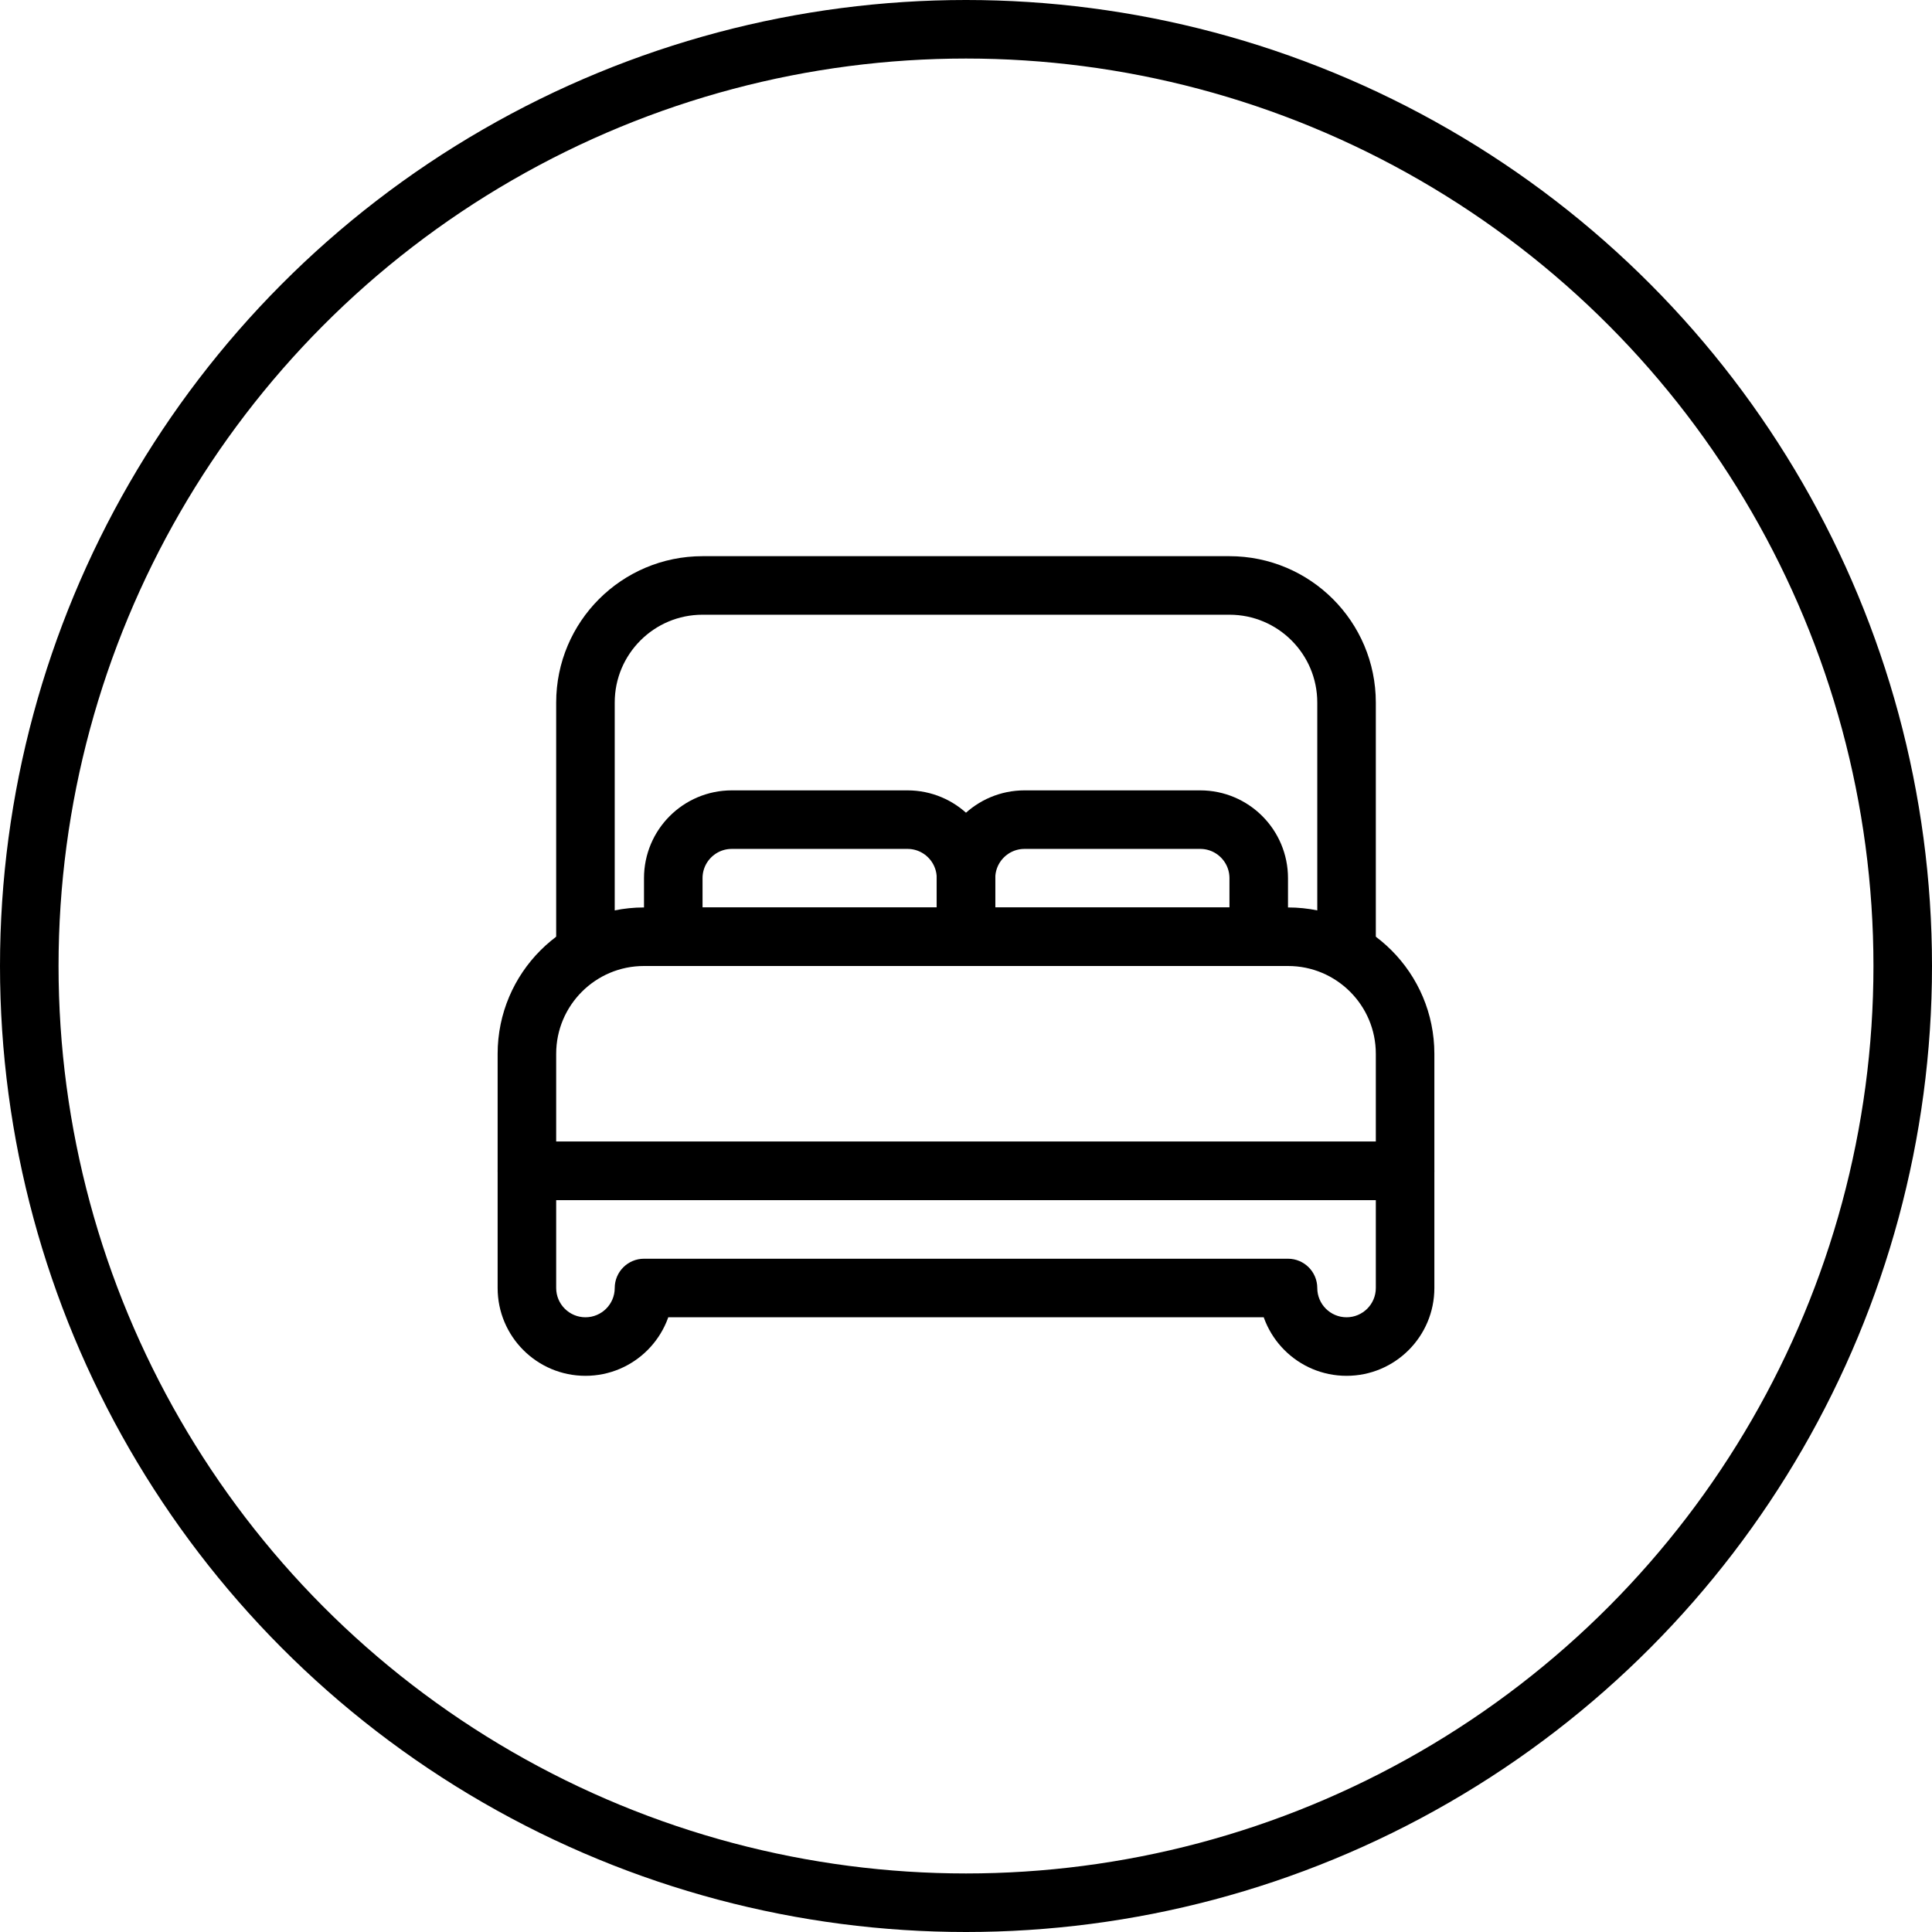
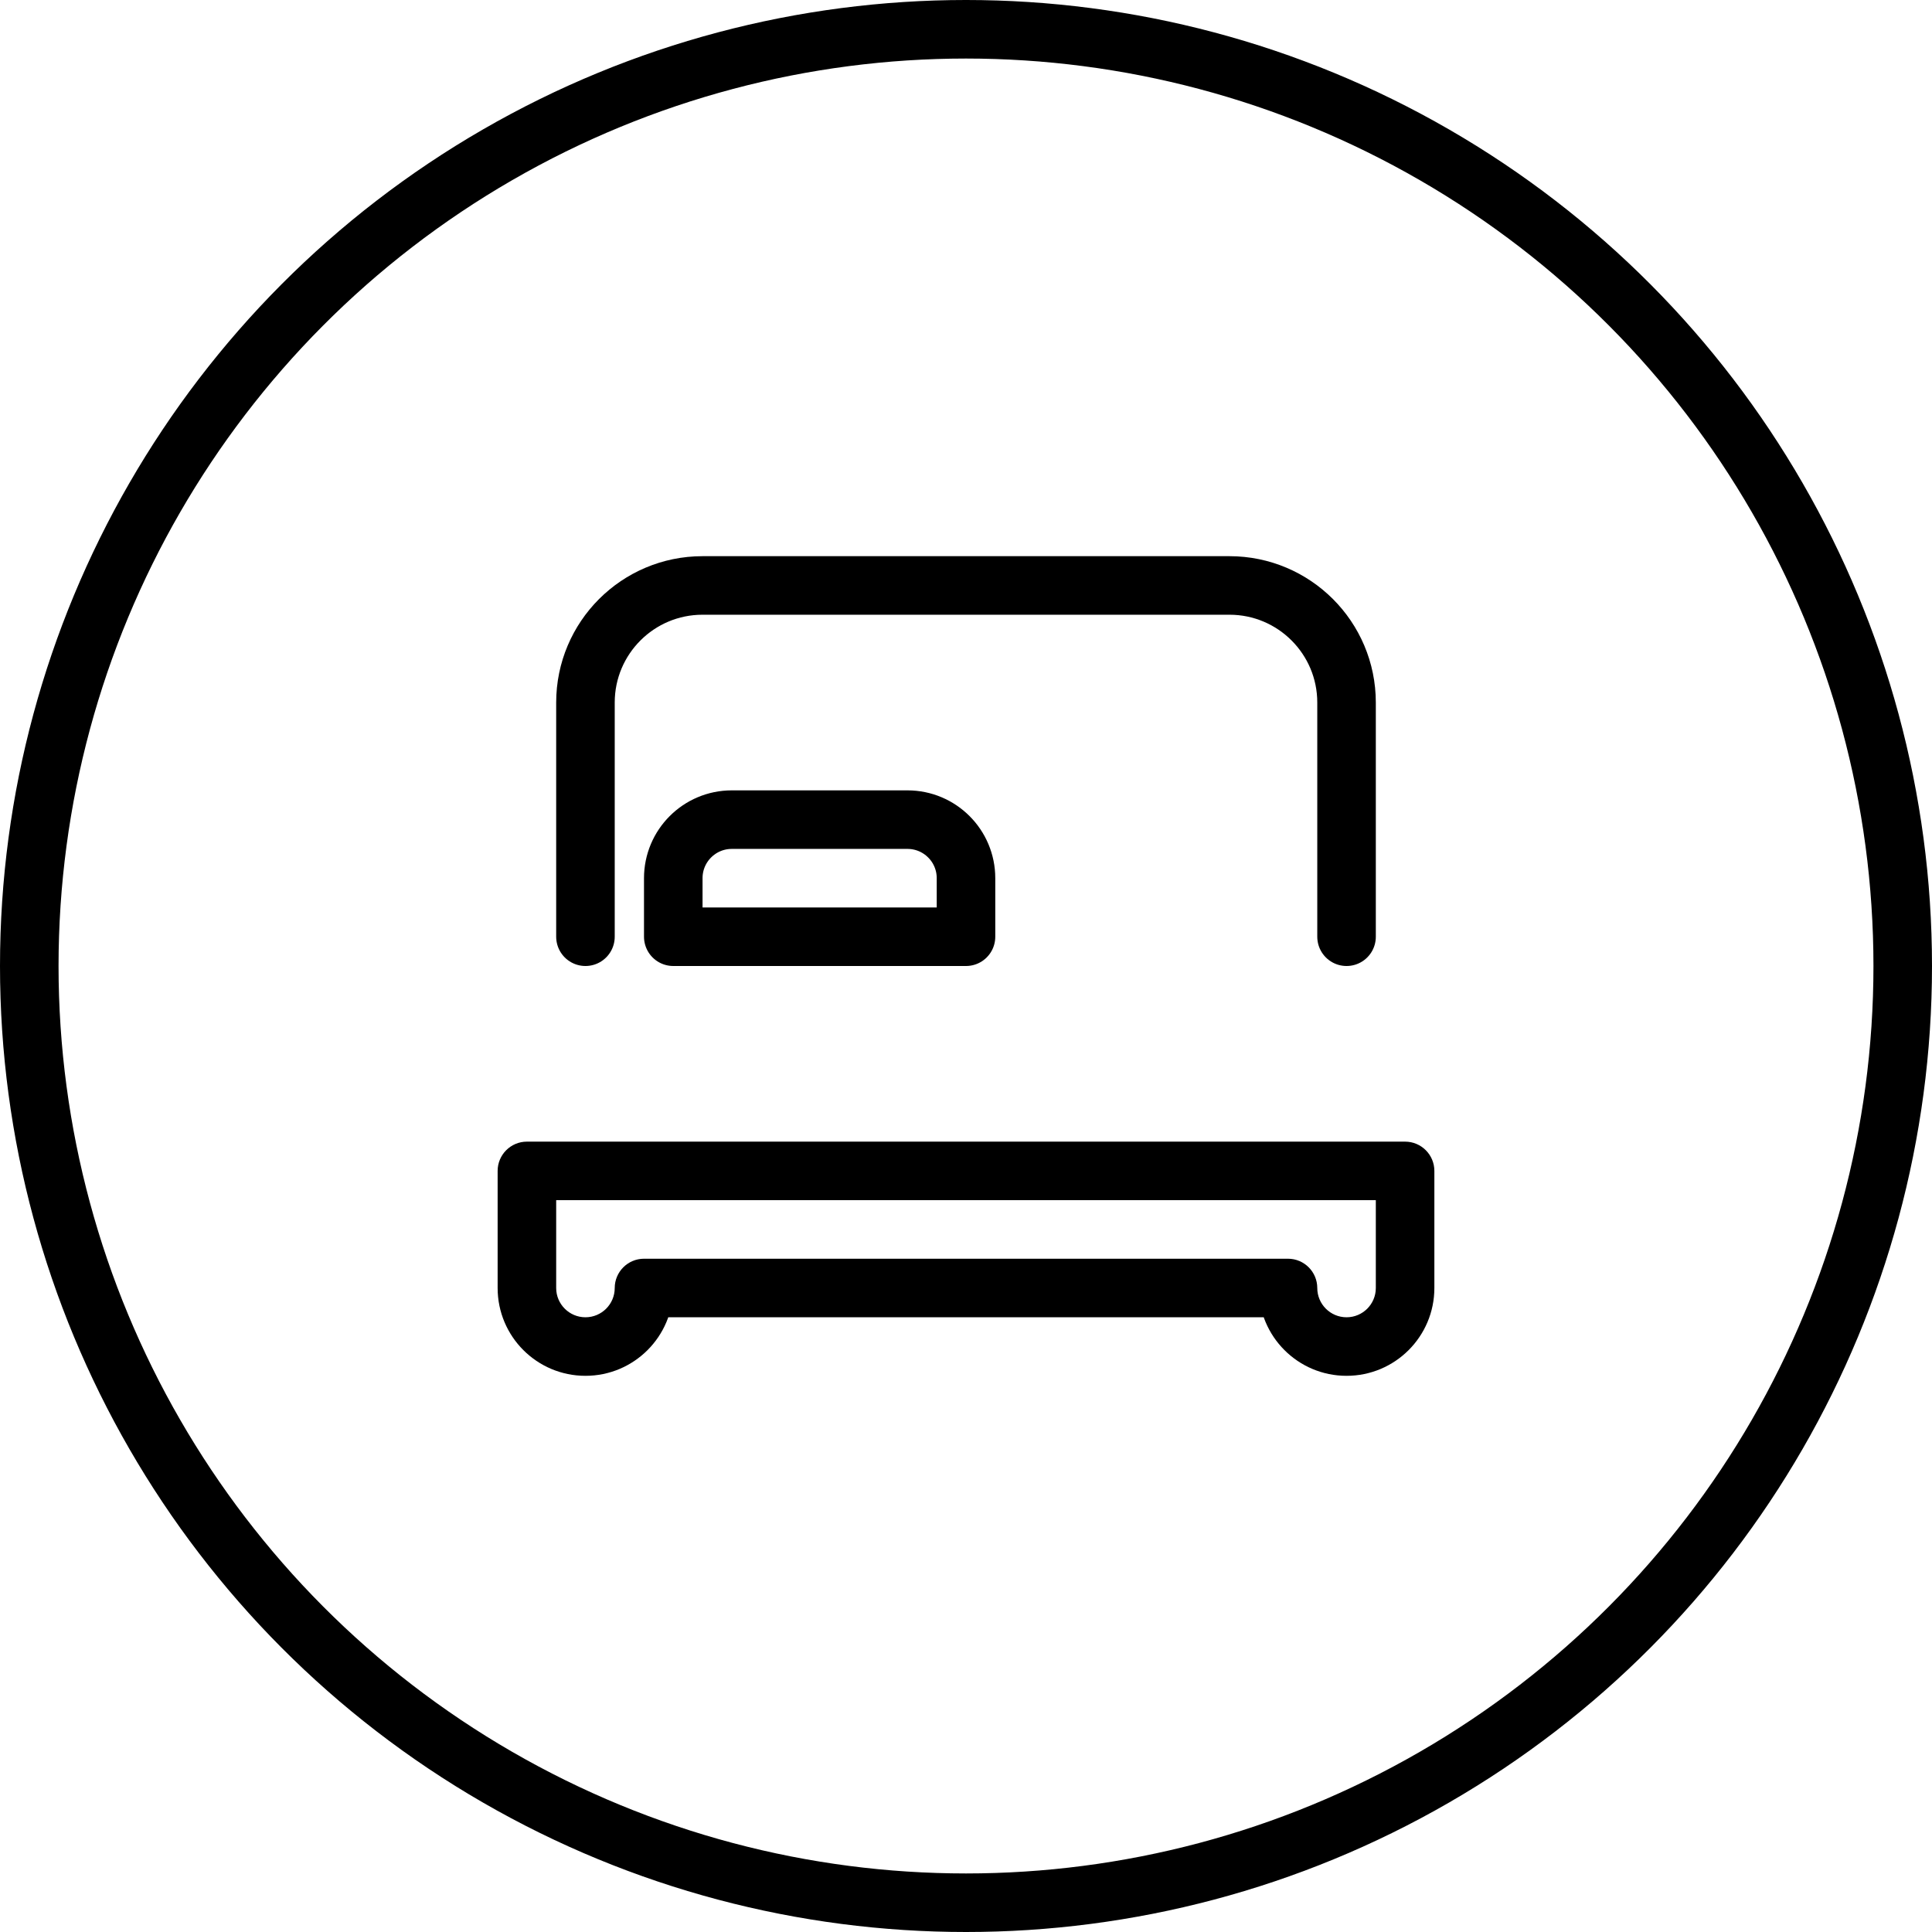
<svg xmlns="http://www.w3.org/2000/svg" width="66" height="66" viewBox="0 0 66 66" fill="none">
  <circle cx="33" cy="33" r="32" stroke="black" stroke-width="2" />
-   <path d="M48 40V36C48 33.791 46.209 32 44 32H22C19.791 32 18 33.791 18 36V40H48Z" stroke="black" stroke-width="2" stroke-linecap="round" stroke-linejoin="round" />
  <path d="M46 32V24C46 21.791 44.209 20 42 20H24C21.791 20 20 21.791 20 24V32" stroke="black" stroke-width="2" stroke-linecap="round" stroke-linejoin="round" />
  <path d="M48 40H49C49 39.448 48.552 39 48 39V40ZM18 40V39C17.448 39 17 39.448 17 40H18ZM22 44V43C21.448 43 21 43.448 21 44H22ZM44 44H45C45 43.448 44.552 43 44 43V44ZM47 40V44H49V40H47ZM18 41H48V39H18V41ZM19 44V40H17V44H19ZM20 45C19.448 45 19 44.552 19 44H17C17 45.657 18.343 47 20 47V45ZM21 44C21 44.552 20.552 45 20 45V47C21.657 47 23 45.657 23 44H21ZM44 43H22V45H44V43ZM43 44C43 45.657 44.343 47 46 47V45C45.448 45 45 44.552 45 44H43ZM46 47C47.657 47 49 45.657 49 44H47C47 44.552 46.552 45 46 45V47Z" fill="black" />
  <path d="M23 30C23 28.895 23.895 28 25 28H31C32.105 28 33 28.895 33 30V32H23V30Z" stroke="black" stroke-width="2" stroke-linejoin="round" />
-   <path d="M33 30C33 28.895 33.895 28 35 28H41C42.105 28 43 28.895 43 30V32H33V30Z" stroke="black" stroke-width="2" stroke-linejoin="round" />
</svg>